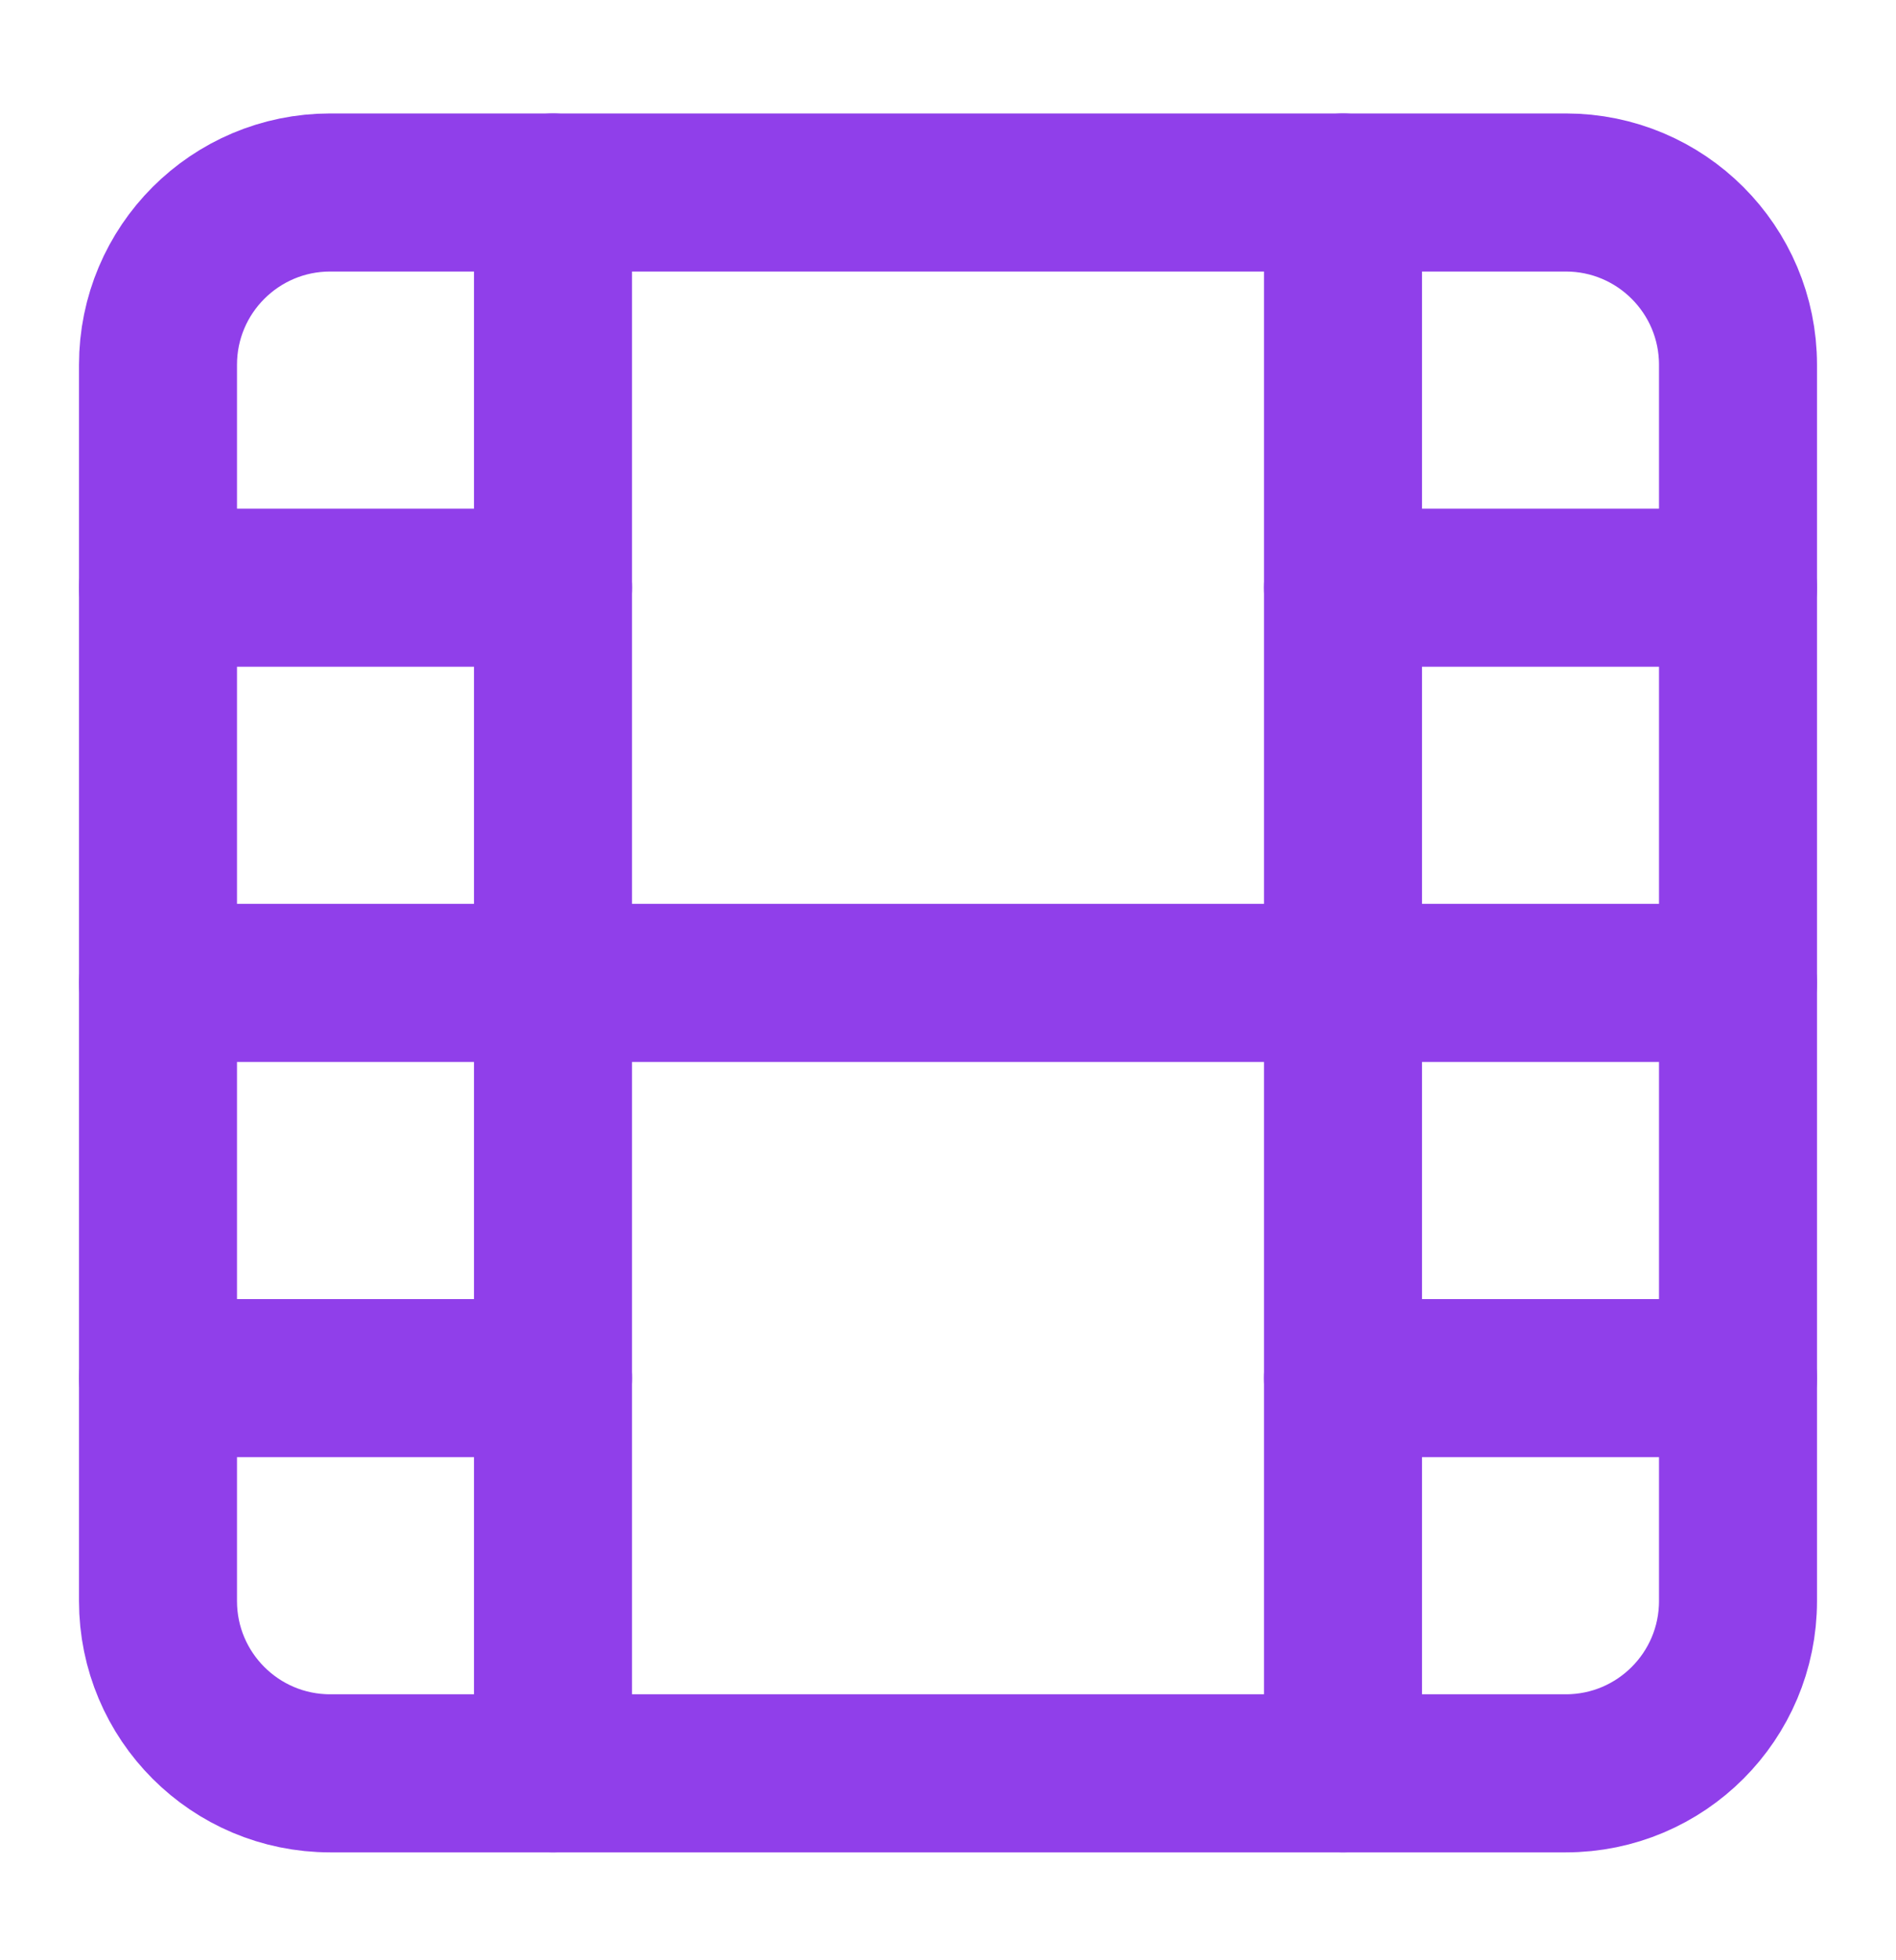
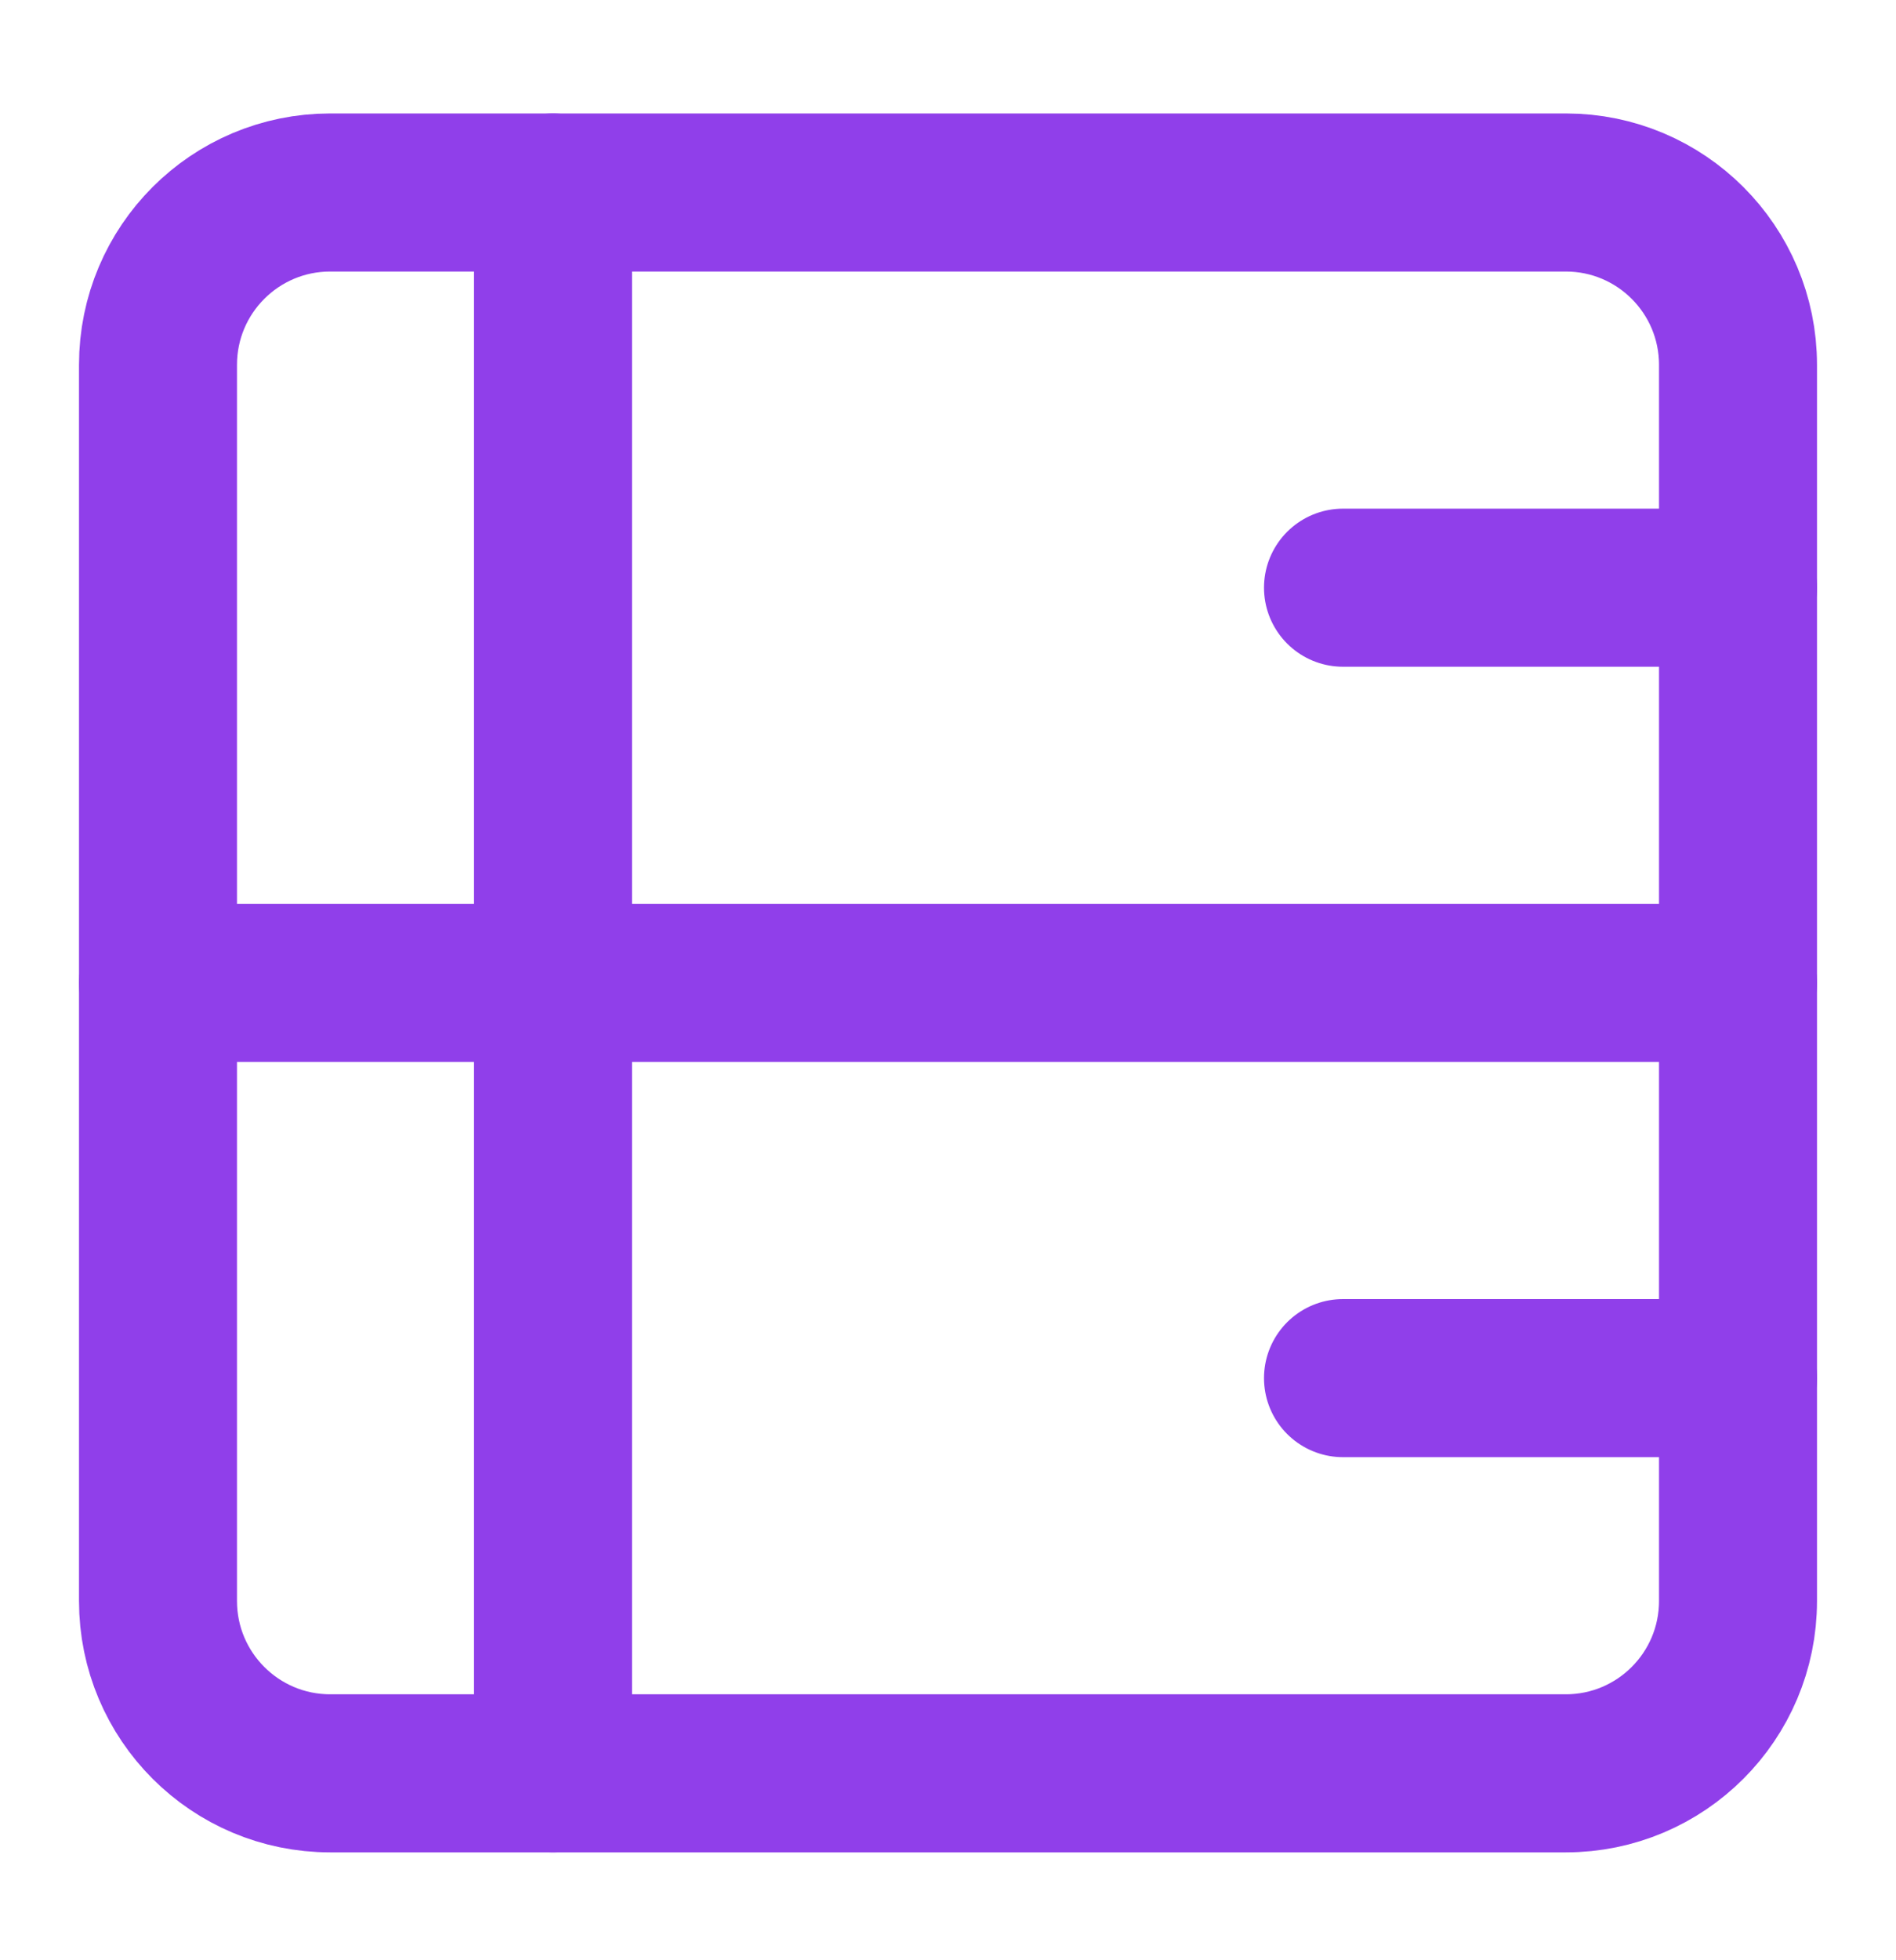
<svg xmlns="http://www.w3.org/2000/svg" width="30" height="31" viewBox="0 0 30 31" fill="none">
  <path d="M24.775 3.044H5.225C3.72 3.044 2.5 4.264 2.5 5.769V25.319C2.5 26.824 3.72 28.044 5.225 28.044H24.775C26.28 28.044 27.5 26.824 27.5 25.319V5.769C27.5 4.264 26.28 3.044 24.775 3.044Z" stroke="#903FEA" stroke-width="2.5" stroke-linecap="round" stroke-linejoin="round" />
  <path d="M8.75 3.044V28.044" stroke="#903FEA" stroke-width="2.5" stroke-linecap="round" stroke-linejoin="round" />
-   <path d="M21.25 3.044V28.044" stroke="#903FEA" stroke-width="2.5" stroke-linecap="round" stroke-linejoin="round" />
  <path d="M2.5 15.544H27.5" stroke="#903FEA" stroke-width="2.5" stroke-linecap="round" stroke-linejoin="round" />
-   <path d="M2.5 9.294H8.75" stroke="#903FEA" stroke-width="2.5" stroke-linecap="round" stroke-linejoin="round" />
-   <path d="M2.5 21.794H8.75" stroke="#903FEA" stroke-width="2.5" stroke-linecap="round" stroke-linejoin="round" />
  <path d="M21.25 21.794H27.5" stroke="#903FEA" stroke-width="2.5" stroke-linecap="round" stroke-linejoin="round" />
  <path d="M21.25 9.294H27.5" stroke="#903FEA" stroke-width="2.5" stroke-linecap="round" stroke-linejoin="round" />
</svg>